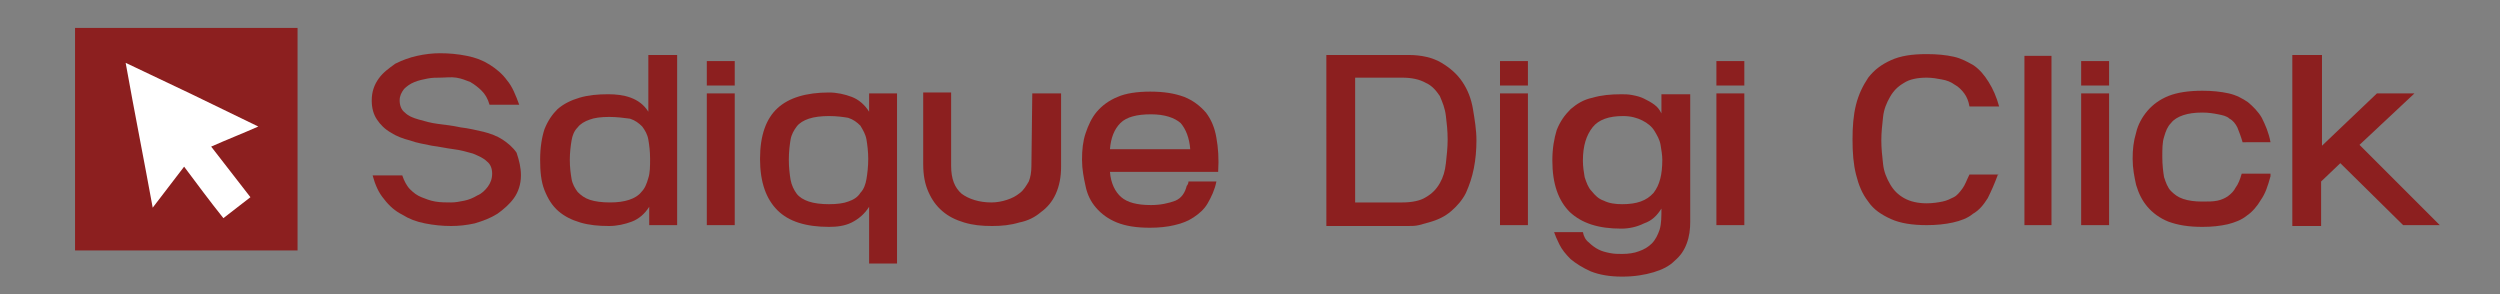
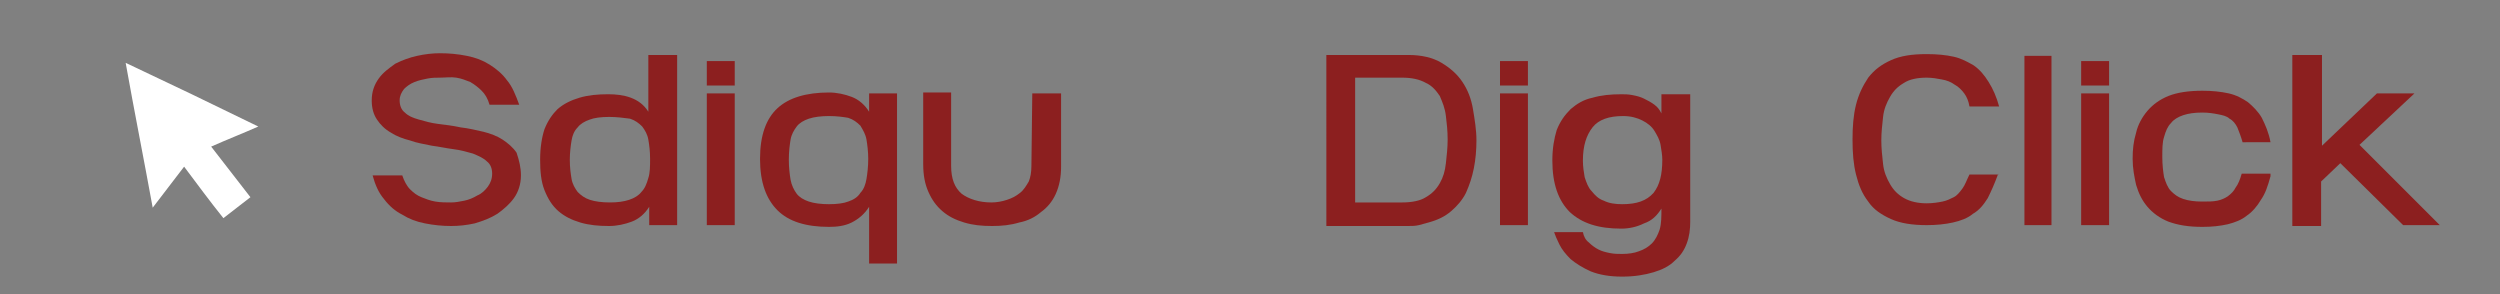
<svg xmlns="http://www.w3.org/2000/svg" xml:space="preserve" style="enable-background:new 0 0 286.5 33.7;" viewBox="0 0 286.5 33.7" y="0px" x="0px" id="Layer_1" version="1.1">
  <rect x="0" y="0" width="286.5" height="33.7" fill="#808080" stroke="none" />
  <style type="text/css">
	.st0{fill:#8C1F1F;}
	.st1{fill:#FFFFFF;}
</style>
  <g>
    <path d="M59.7,20.1c0,1-0.3,1.9-0.8,2.6c-0.5,0.7-1.2,1.3-1.9,1.8c-0.8,0.5-1.6,0.8-2.6,1.1c-0.9,0.2-1.8,0.3-2.7,0.3   c-1,0-2-0.1-3-0.3c-1-0.2-1.8-0.5-2.6-1c-0.8-0.4-1.5-1-2.1-1.8c-0.6-0.7-1-1.6-1.3-2.7h3.4c0.2,0.6,0.5,1.2,0.9,1.6   c0.4,0.4,0.8,0.7,1.3,0.9s1,0.4,1.6,0.5c0.6,0.1,1.2,0.1,1.8,0.1c0.5,0,1-0.1,1.5-0.2c0.5-0.1,1-0.3,1.5-0.6c0.5-0.2,0.9-0.6,1.2-1   c0.3-0.4,0.5-0.9,0.5-1.5c0-0.6-0.2-1.1-0.6-1.4c-0.4-0.4-0.9-0.6-1.6-0.9c-0.7-0.2-1.4-0.4-2.2-0.5c-0.8-0.1-1.7-0.3-2.5-0.4   c-0.9-0.2-1.7-0.3-2.5-0.6c-0.8-0.2-1.6-0.5-2.2-0.9c-0.7-0.4-1.2-0.9-1.6-1.5c-0.4-0.6-0.6-1.3-0.6-2.2c0-1,0.3-1.8,0.8-2.5   c0.5-0.7,1.2-1.2,1.9-1.7c0.8-0.4,1.6-0.7,2.5-0.9c0.9-0.2,1.8-0.3,2.6-0.3c1.1,0,2.1,0.1,3.1,0.3c1,0.2,1.8,0.5,2.6,1   c0.8,0.5,1.5,1.1,2,1.8c0.6,0.7,1,1.7,1.4,2.8h-3.4c-0.2-0.7-0.5-1.2-0.9-1.6c-0.4-0.4-0.8-0.7-1.3-1c-0.5-0.2-1-0.4-1.6-0.5   S51,8.9,50.4,8.9c-0.4,0-0.9,0-1.4,0.1c-0.5,0.1-1,0.2-1.5,0.4s-0.9,0.5-1.2,0.8c-0.3,0.4-0.5,0.8-0.5,1.3c0,0.6,0.2,1.1,0.6,1.4   c0.4,0.4,0.9,0.6,1.6,0.8s1.4,0.4,2.2,0.5c0.8,0.1,1.7,0.2,2.6,0.4c0.9,0.1,1.7,0.3,2.6,0.5c0.8,0.2,1.6,0.5,2.2,0.9   c0.6,0.4,1.2,0.9,1.6,1.5C59.5,18.4,59.7,19.2,59.7,20.1z" class="st0" />
    <path d="M74.4,6.3h3.2v19.5h-3.2v-2.1c-0.5,0.8-1.2,1.4-2,1.7c-0.8,0.3-1.7,0.5-2.6,0.5c-1.2,0-2.3-0.1-3.3-0.4   s-1.8-0.7-2.5-1.3c-0.7-0.6-1.2-1.4-1.6-2.4c-0.4-1-0.5-2.2-0.5-3.5c0-1.4,0.2-2.6,0.5-3.5c0.4-1,0.9-1.7,1.5-2.3   c0.7-0.6,1.5-1,2.5-1.3c1-0.3,2.1-0.4,3.3-0.4c0.9,0,1.8,0.1,2.6,0.4c0.8,0.3,1.5,0.8,2,1.6V6.3z M69.8,13.4   c-0.9,0-1.7,0.1-2.2,0.3c-0.6,0.2-1.1,0.5-1.4,0.9c-0.4,0.4-0.6,0.9-0.7,1.5c-0.1,0.6-0.2,1.4-0.2,2.2c0,0.9,0.1,1.6,0.2,2.2   c0.1,0.6,0.4,1.1,0.7,1.5c0.4,0.4,0.8,0.7,1.4,0.9c0.6,0.2,1.4,0.3,2.3,0.3c0.9,0,1.6-0.1,2.2-0.3c0.6-0.2,1.1-0.5,1.4-0.9   c0.4-0.4,0.6-0.9,0.8-1.6c0.2-0.6,0.2-1.4,0.2-2.2c0-0.9-0.1-1.6-0.2-2.2c-0.1-0.6-0.4-1.1-0.7-1.5c-0.4-0.4-0.8-0.7-1.4-0.9   C71.4,13.5,70.7,13.4,69.8,13.4z" class="st0" />
    <path d="M81,9.8V7h3.2v2.8H81z M81,25.8V10.7h3.2v15.1H81z" class="st0" />
    <path d="M99.6,10.7h3.2v19.5h-3.2v-6.5c-0.5,0.8-1.2,1.4-2,1.8c-0.8,0.4-1.7,0.5-2.6,0.5c-2.6,0-4.6-0.6-5.9-1.9   s-2-3.2-2-5.9c0-2.7,0.7-4.6,2-5.8s3.3-1.8,5.9-1.8c0.9,0,1.8,0.2,2.6,0.5c0.8,0.3,1.5,0.9,2,1.7V10.7z M95,13.3   c-0.9,0-1.7,0.1-2.3,0.3c-0.6,0.2-1.1,0.5-1.4,0.9c-0.3,0.4-0.6,0.9-0.7,1.5c-0.1,0.6-0.2,1.4-0.2,2.3c0,0.9,0.1,1.7,0.2,2.3   c0.1,0.6,0.4,1.2,0.7,1.6c0.3,0.4,0.8,0.7,1.4,0.9c0.6,0.2,1.4,0.3,2.3,0.3c0.9,0,1.7-0.1,2.2-0.3c0.6-0.2,1.1-0.5,1.4-1   c0.4-0.4,0.6-1,0.7-1.6c0.1-0.6,0.2-1.4,0.2-2.3c0-0.8-0.1-1.6-0.2-2.2c-0.1-0.6-0.4-1.1-0.7-1.6c-0.4-0.4-0.8-0.7-1.4-0.9   C96.6,13.4,95.9,13.3,95,13.3z" class="st0" />
    <path d="M118.3,10.7h3.3v8.4c0,1.2-0.2,2.2-0.6,3.1c-0.4,0.9-1,1.6-1.7,2.1c-0.7,0.6-1.5,1-2.5,1.2   c-1,0.3-2,0.4-3.1,0.4c-1.2,0-2.2-0.1-3.2-0.4c-1-0.3-1.8-0.7-2.5-1.3c-0.7-0.6-1.2-1.3-1.6-2.2c-0.4-0.9-0.6-1.9-0.6-3.2l0-8.2   h3.2v8.4c0,1.5,0.4,2.5,1.2,3.2c0.8,0.6,2,1,3.4,1c0.6,0,1.2-0.1,1.8-0.3c0.6-0.2,1-0.4,1.5-0.8c0.4-0.3,0.7-0.8,1-1.3   c0.2-0.5,0.3-1.1,0.3-1.8L118.3,10.7z" class="st0" />
-     <path d="M131.8,10.5c1.6,0,2.8,0.2,3.9,0.6c1,0.4,1.8,1,2.5,1.8c0.6,0.8,1,1.7,1.2,2.9c0.2,1.1,0.3,2.4,0.2,3.9h-12.4   c0.1,1.3,0.6,2.3,1.3,2.9c0.7,0.6,1.8,0.9,3.4,0.9c1.1,0,2-0.2,2.8-0.5c0.7-0.3,1.1-0.9,1.3-1.7c0.1-0.1,0.2-0.3,0.2-0.5h3.2   c-0.2,1-0.6,1.8-1,2.5c-0.4,0.7-1,1.2-1.6,1.6c-0.6,0.4-1.3,0.7-2.2,0.9c-0.8,0.2-1.8,0.3-2.8,0.3c-1.6,0-2.8-0.2-3.8-0.6   c-1-0.4-1.8-1-2.4-1.7c-0.6-0.7-1-1.5-1.2-2.5c-0.2-0.9-0.4-1.9-0.4-3c0-1.1,0.1-2.1,0.4-3s0.7-1.8,1.3-2.5   c0.6-0.7,1.4-1.3,2.4-1.7C129,10.7,130.3,10.5,131.8,10.5z M131.9,13.1c-1.6,0-2.8,0.3-3.5,1c-0.7,0.7-1.1,1.7-1.2,3h9.2   c-0.1-1.3-0.5-2.3-1.1-3C134.6,13.5,133.5,13.1,131.9,13.1z" class="st0" />
    <path d="M161.4,6.3c1.5,0,2.8,0.3,3.8,0.9c1,0.6,1.8,1.3,2.4,2.2c0.6,0.9,1,1.9,1.2,3.1c0.2,1.2,0.4,2.4,0.4,3.6   c0,1.1-0.1,2.2-0.3,3.2c-0.2,1-0.5,1.9-0.9,2.8c-0.4,0.8-1,1.5-1.7,2.1c-0.7,0.6-1.5,1-2.6,1.3c-0.4,0.1-0.7,0.2-1.1,0.3   c-0.4,0.1-0.8,0.1-1.2,0.1h-1c-1.4,0-2.8,0-4.2,0c-1.4,0-2.8,0-4.2,0V6.3L161.4,6.3z M155.3,23.2h5.4c1.1,0,2.1-0.2,2.7-0.6   c0.7-0.4,1.2-0.9,1.6-1.6c0.4-0.7,0.6-1.4,0.7-2.3c0.1-0.9,0.2-1.8,0.2-2.7c0-1-0.1-1.9-0.2-2.7c-0.1-0.9-0.4-1.6-0.7-2.3   c-0.4-0.6-0.9-1.2-1.6-1.5c-0.7-0.4-1.6-0.6-2.7-0.6h-5.4V23.2z" class="st0" />
    <path d="M171.9,9.8V7h3.2v2.8H171.9z M171.9,25.8V10.7h3.2v15.1H171.9z" class="st0" />
    <path d="M190.5,10.8h3.2v14.6c0,0.9-0.1,1.7-0.4,2.5c-0.3,0.8-0.7,1.4-1.4,2c-0.6,0.6-1.4,1-2.4,1.3   c-1,0.3-2.2,0.5-3.6,0.5c-1.4,0-2.6-0.2-3.6-0.6c-0.9-0.4-1.7-0.9-2.3-1.4c-0.6-0.6-1-1.1-1.3-1.7c-0.3-0.6-0.5-1.1-0.6-1.4h3.3   c0.1,0.5,0.3,0.9,0.7,1.2c0.3,0.3,0.7,0.6,1.1,0.8c0.4,0.2,0.8,0.3,1.3,0.4c0.5,0.1,0.9,0.1,1.4,0.1c0.7,0,1.4-0.1,1.9-0.3   c0.6-0.2,1.1-0.5,1.5-0.9c0.4-0.4,0.7-1,0.9-1.6c0.2-0.7,0.2-1.5,0.2-2.4c-0.5,0.8-1.1,1.4-2,1.7c-0.8,0.4-1.7,0.6-2.6,0.6   c-2.6,0-4.5-0.6-5.9-1.9c-1.3-1.3-2-3.2-2-5.9c0-1.4,0.2-2.5,0.5-3.5c0.4-1,0.9-1.7,1.6-2.4c0.7-0.6,1.5-1.1,2.5-1.3   c1-0.3,2.1-0.4,3.3-0.4c0.4,0,0.8,0,1.3,0.1c0.5,0.1,0.9,0.2,1.3,0.4c0.4,0.2,0.8,0.4,1.2,0.7c0.4,0.3,0.6,0.6,0.8,1V10.8z    M190.5,18.3c0-0.5-0.1-1.1-0.2-1.7c-0.1-0.6-0.4-1.1-0.7-1.6c-0.3-0.5-0.8-0.9-1.4-1.2c-0.6-0.3-1.3-0.5-2.2-0.5   c-1.6,0-2.8,0.4-3.5,1.3c-0.7,0.9-1.1,2.1-1.1,3.8c0,0.7,0.1,1.3,0.2,1.9c0.2,0.6,0.4,1.2,0.8,1.6c0.4,0.5,0.8,0.9,1.4,1.1   c0.6,0.3,1.3,0.4,2.1,0.4c1.7,0,2.8-0.4,3.6-1.3C190.2,21.2,190.5,20,190.5,18.3z" class="st0" />
-     <path d="M196.7,9.8V7h3.2v2.8H196.7z M196.7,25.8V10.7h3.2v15.1H196.7z" class="st0" />
    <path d="M229,19.9c-0.4,1.1-0.8,2-1.2,2.8c-0.5,0.8-1,1.4-1.7,1.8c-0.6,0.5-1.4,0.8-2.3,1s-1.9,0.3-3,0.3   c-1.6,0-3-0.2-4.1-0.7c-1.1-0.5-2-1.1-2.6-2c-0.7-0.9-1.1-1.9-1.4-3.1c-0.3-1.2-0.4-2.5-0.4-4c0-1.5,0.1-2.8,0.4-4   c0.3-1.2,0.8-2.2,1.4-3.1c0.7-0.9,1.5-1.5,2.6-2c1.1-0.5,2.4-0.7,4.1-0.7c1.2,0,2.2,0.1,3.1,0.3c0.9,0.2,1.6,0.6,2.3,1   c0.7,0.5,1.2,1.1,1.7,1.9c0.5,0.8,0.9,1.7,1.2,2.8h-3.4c-0.1-0.6-0.3-1.1-0.6-1.5c-0.3-0.4-0.7-0.8-1.1-1c-0.4-0.3-0.9-0.5-1.5-0.6   c-0.5-0.1-1.1-0.2-1.7-0.2c-1.1,0-2,0.2-2.6,0.6c-0.7,0.4-1.2,0.9-1.6,1.6c-0.4,0.7-0.7,1.4-0.8,2.3c-0.1,0.9-0.2,1.8-0.2,2.7   c0,0.9,0.1,1.8,0.2,2.7c0.1,0.9,0.4,1.6,0.8,2.3c0.4,0.7,0.9,1.2,1.6,1.6c0.7,0.4,1.6,0.6,2.6,0.6c0.7,0,1.3-0.1,1.8-0.2   c0.5-0.1,0.9-0.3,1.3-0.5c0.4-0.2,0.7-0.6,1-1c0.3-0.4,0.5-1,0.8-1.6H229z" class="st0" />
    <path d="M235.1,25.8H232V6.4h3.1L235.1,25.8z" class="st0" />
    <path d="M238.5,9.8V7h3.2v2.8H238.5z M238.5,25.8V10.7h3.2v15.1H238.5z" class="st0" />
    <path d="M260.2,20.2c-0.3,1.1-0.6,2-1.1,2.7c-0.4,0.7-1,1.4-1.6,1.8c-0.6,0.5-1.4,0.8-2.2,1c-0.9,0.2-1.8,0.3-2.9,0.3   c-1.6,0-2.8-0.2-3.9-0.6c-1-0.4-1.8-1-2.4-1.7s-1-1.5-1.3-2.5c-0.2-0.9-0.4-1.9-0.4-3c0-1.1,0.1-2,0.4-3c0.2-0.9,0.7-1.8,1.3-2.5   s1.4-1.3,2.4-1.7c1-0.4,2.3-0.6,3.9-0.6c1.1,0,2.1,0.1,3,0.3c0.9,0.2,1.6,0.6,2.2,1c0.6,0.5,1.2,1.1,1.6,1.8c0.4,0.8,0.8,1.7,1,2.8   H257c-0.2-0.7-0.4-1.2-0.6-1.7c-0.2-0.4-0.5-0.8-0.9-1c-0.3-0.3-0.8-0.4-1.3-0.5c-0.5-0.1-1.1-0.2-1.8-0.2c-0.9,0-1.6,0.1-2.2,0.3   c-0.6,0.2-1.1,0.5-1.4,0.9c-0.4,0.4-0.6,0.9-0.8,1.6c-0.2,0.6-0.2,1.4-0.2,2.3c0,0.9,0.1,1.7,0.2,2.3c0.2,0.6,0.4,1.2,0.8,1.6   c0.4,0.4,0.8,0.7,1.4,0.9s1.3,0.3,2.2,0.3c0.7,0,1.2,0,1.7-0.1c0.5-0.1,0.9-0.3,1.2-0.5c0.4-0.3,0.7-0.6,0.9-1   c0.3-0.4,0.5-0.9,0.7-1.6H260.2z" class="st0" />
    <path d="M266.1,6.3v10.4l6.3-6h4.3l-6.3,5.9l9.2,9.2h-4.2l-7.2-7.1l-2.2,2.1v5.1h-3.3V6.3H266.1z" class="st0" />
  </g>
  <g>
-     <rect height="25.5" width="25.5" class="st0" y="3.2" x="8.6" />
    <path d="M21.1,19.1c-1.2,1.6-2.4,3.1-3.6,4.7c-1-5.5-2.1-11-3.1-16.6c5.1,2.4,10.1,4.8,15.2,7.3   c-1.8,0.8-3.6,1.5-5.4,2.3c1.5,1.9,3,3.9,4.5,5.8c-1,0.8-2.1,1.6-3.1,2.4C24,23,22.6,21.1,21.1,19.1z" class="st1" />
  </g>
</svg>